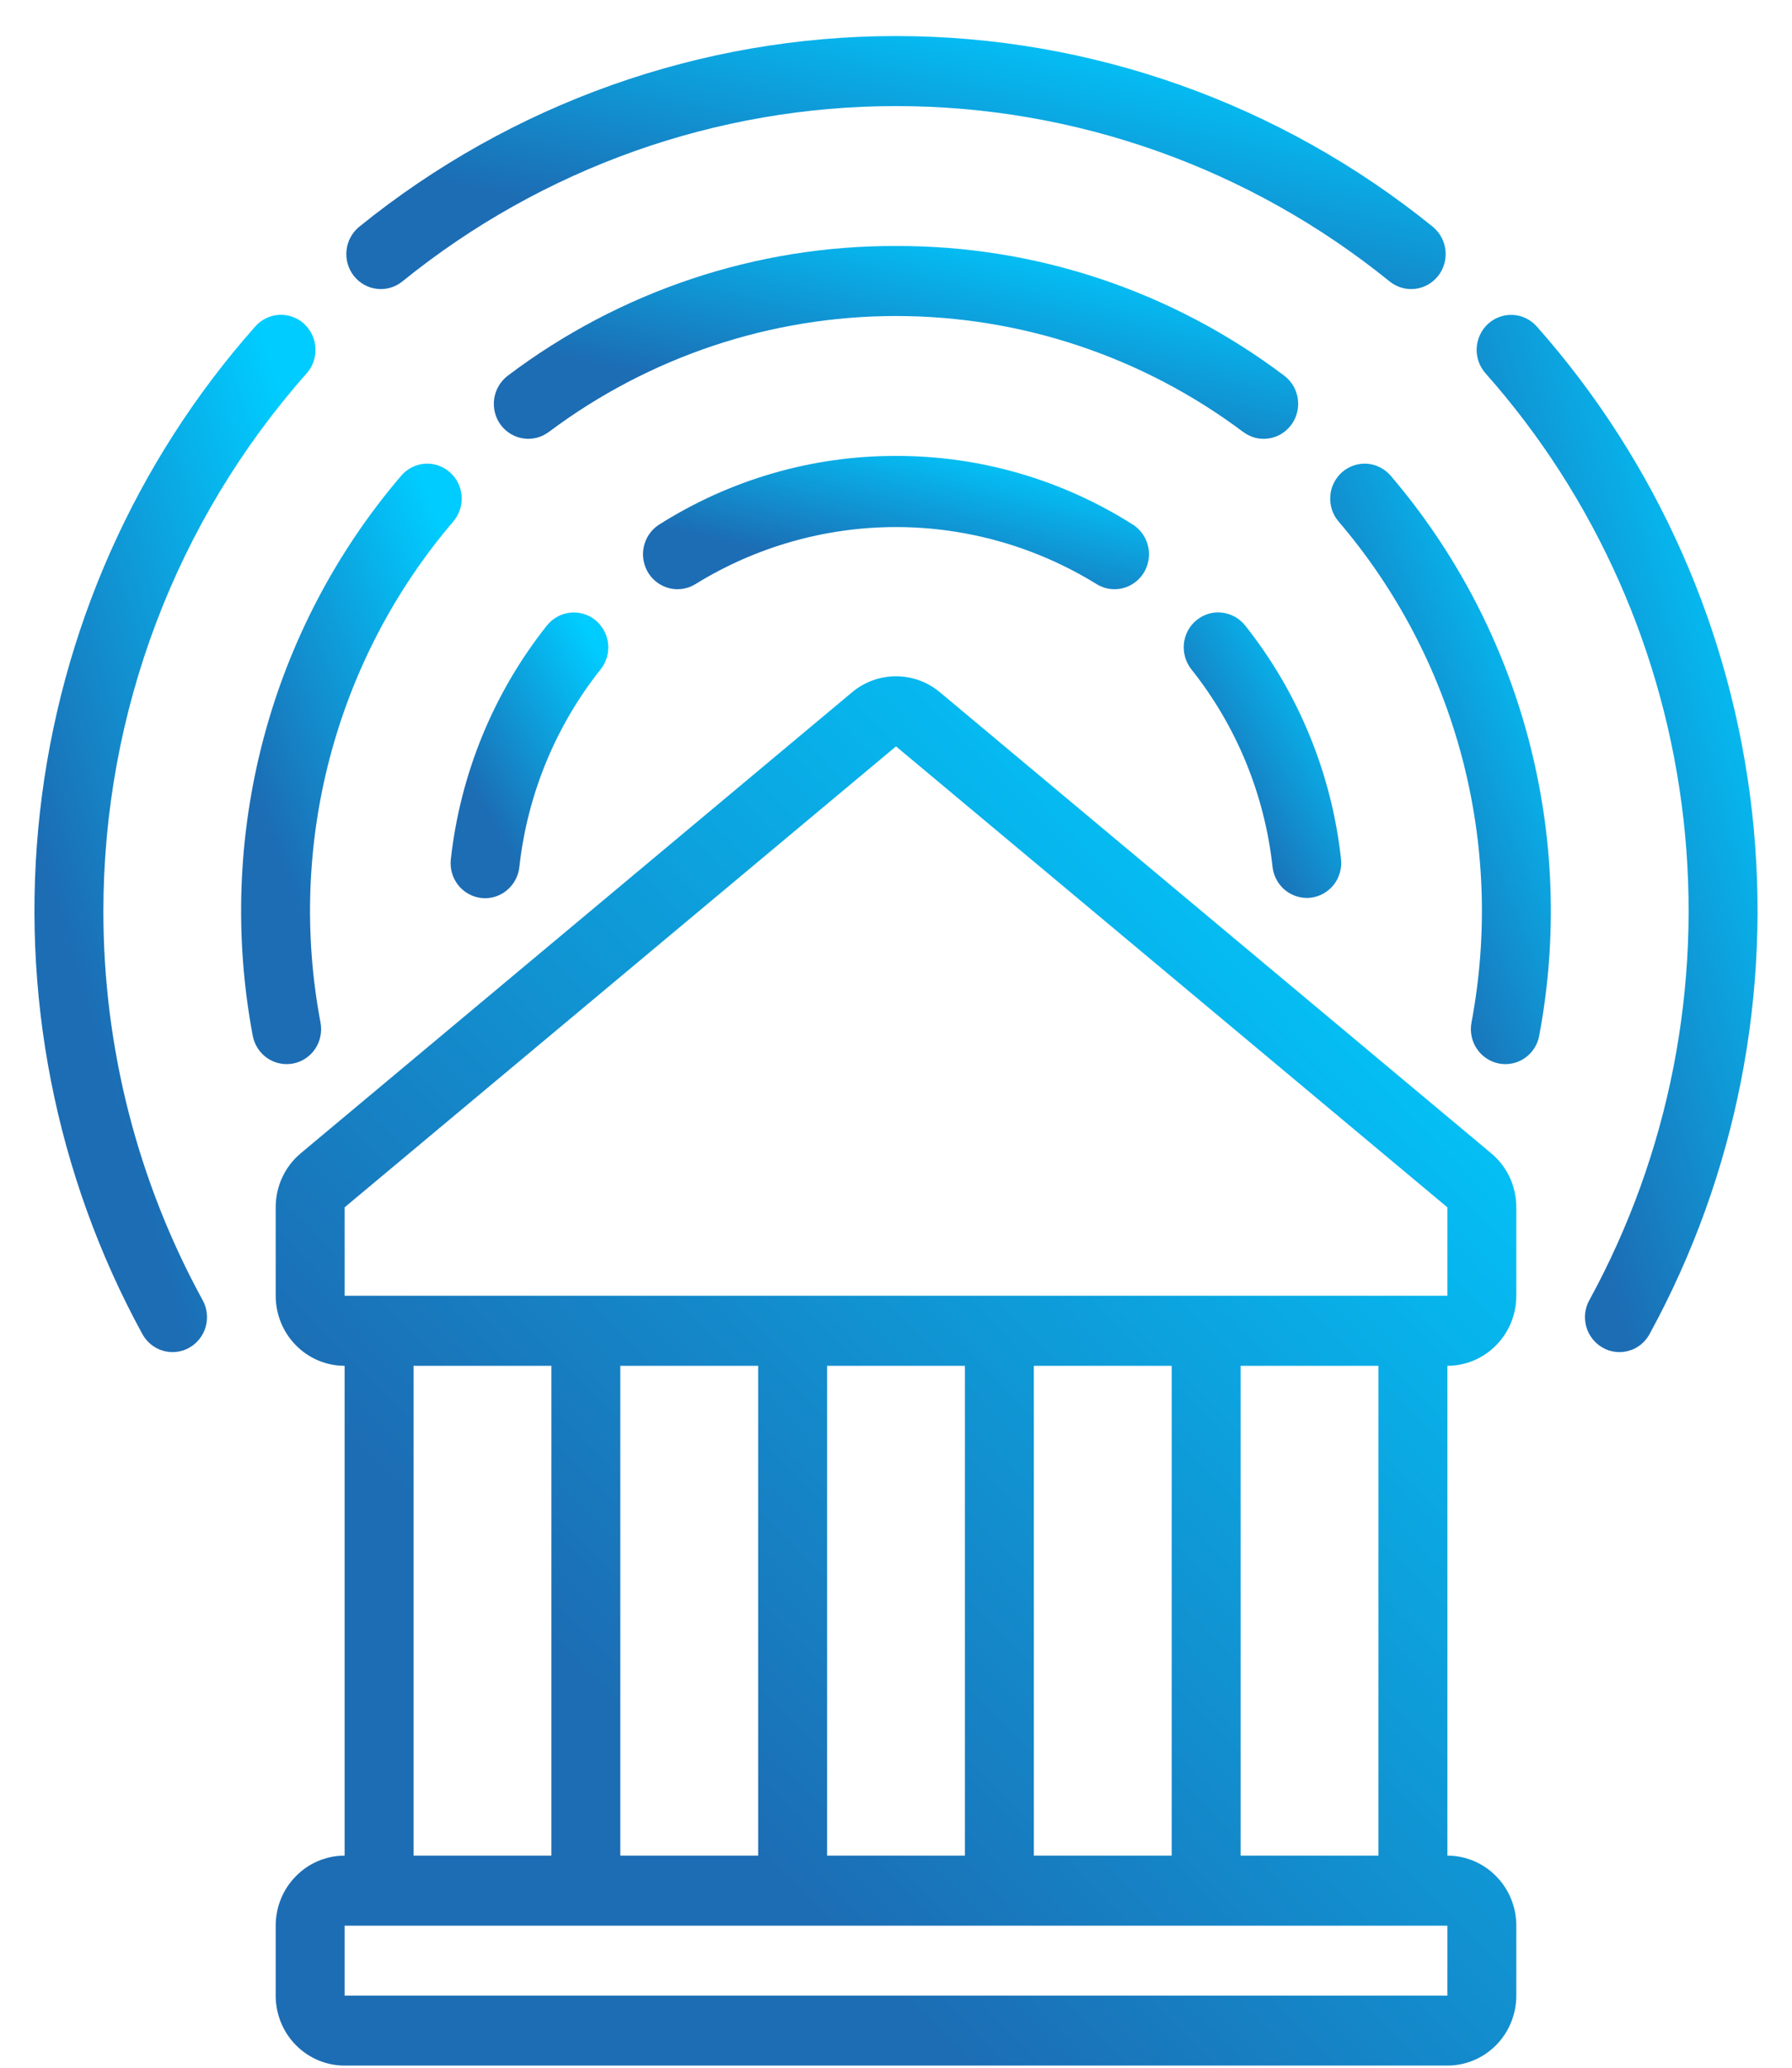
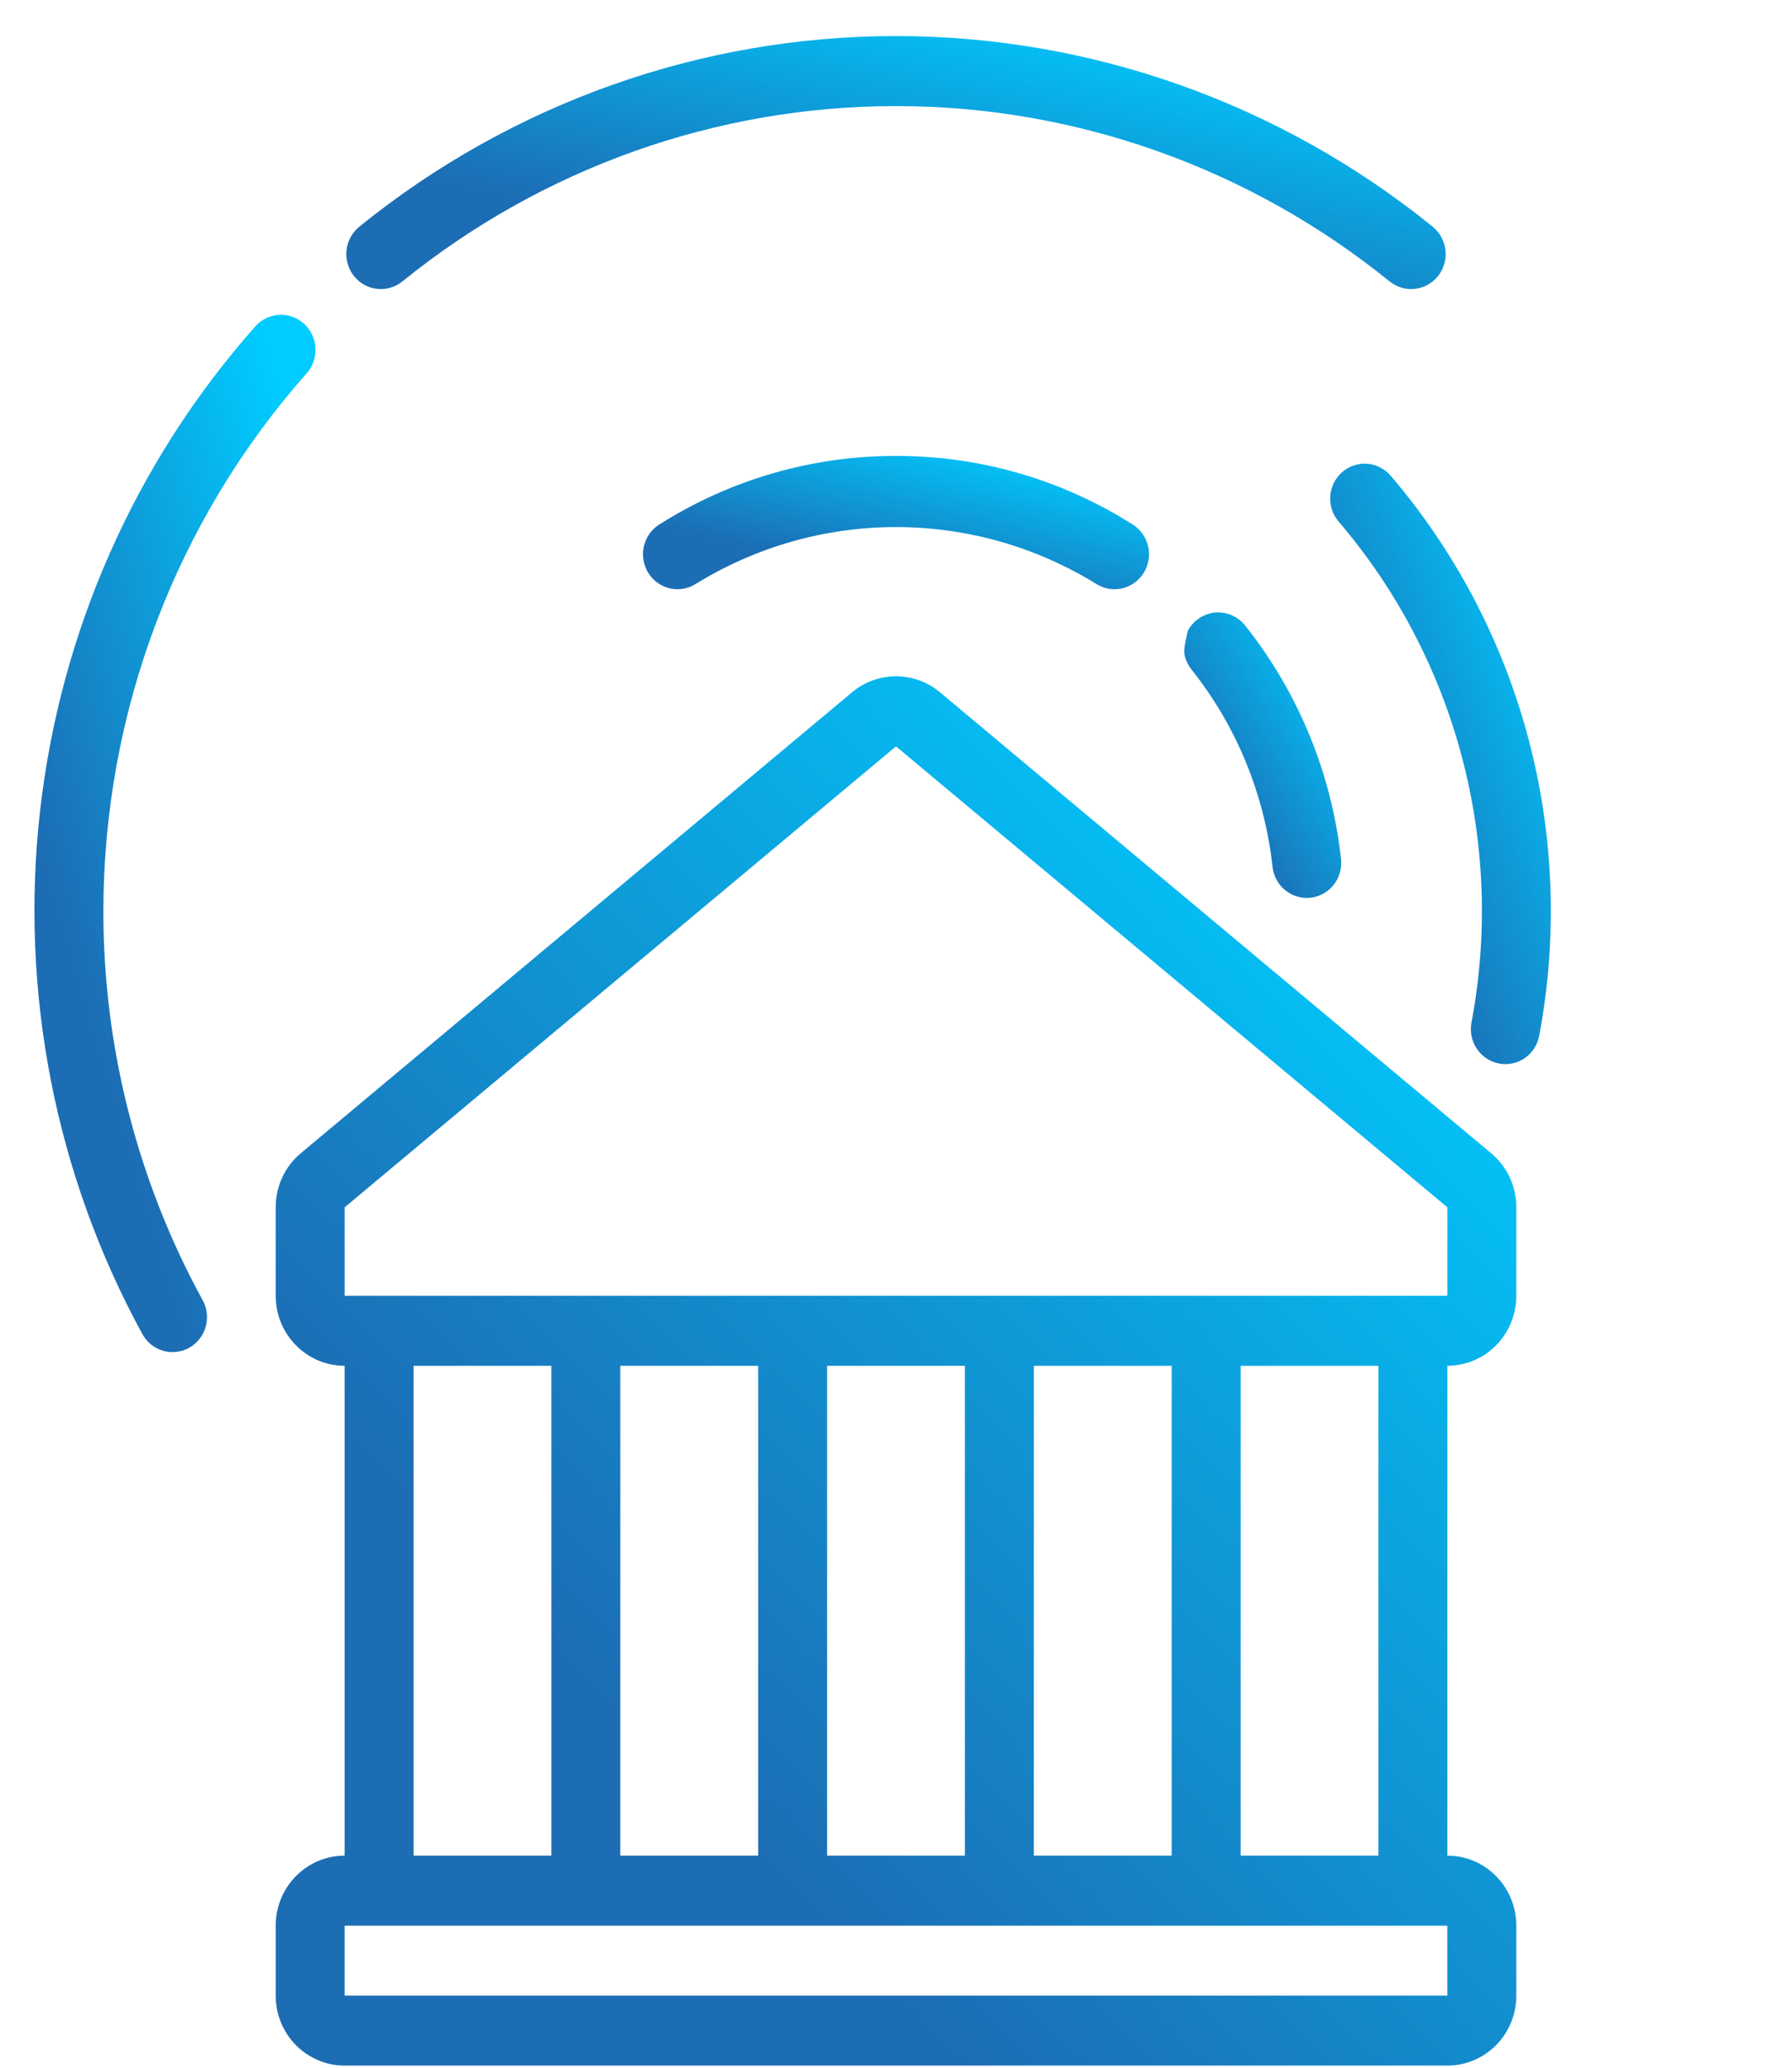
<svg xmlns="http://www.w3.org/2000/svg" width="26" height="30" viewBox="0 0 26 30" fill="none">
-   <path d="M4.255 15.43C4.385 15.404 4.5 15.327 4.574 15.216C4.648 15.104 4.675 14.967 4.65 14.835C4.408 13.555 4.456 12.235 4.79 10.976C5.124 9.717 5.735 8.552 6.576 7.567C6.663 7.466 6.707 7.333 6.698 7.199C6.688 7.064 6.627 6.939 6.526 6.851C6.426 6.763 6.296 6.719 6.163 6.728C6.031 6.738 5.908 6.8 5.821 6.902C4.88 8.003 4.197 9.306 3.824 10.713C3.451 12.121 3.398 13.596 3.667 15.027C3.689 15.143 3.75 15.248 3.84 15.323C3.929 15.398 4.042 15.439 4.158 15.439C4.191 15.439 4.223 15.436 4.255 15.43Z" fill="url(#paint0_linear_0_1544)" />
  <path d="M19.472 6.851C19.422 6.895 19.382 6.948 19.352 7.008C19.323 7.067 19.305 7.132 19.301 7.199C19.296 7.265 19.305 7.332 19.325 7.395C19.346 7.459 19.379 7.517 19.422 7.567C20.264 8.552 20.875 9.717 21.209 10.976C21.543 12.235 21.591 13.554 21.35 14.835C21.337 14.9 21.338 14.968 21.351 15.033C21.364 15.099 21.39 15.161 21.427 15.216C21.464 15.271 21.511 15.319 21.566 15.355C21.62 15.392 21.682 15.417 21.747 15.43C21.778 15.436 21.81 15.439 21.842 15.439C21.958 15.439 22.071 15.398 22.16 15.323C22.25 15.248 22.311 15.143 22.332 15.027C22.602 13.596 22.548 12.122 22.175 10.715C21.802 9.308 21.119 8.005 20.179 6.904C20.136 6.854 20.084 6.812 20.025 6.782C19.966 6.751 19.902 6.733 19.836 6.728C19.771 6.723 19.705 6.732 19.642 6.753C19.58 6.774 19.522 6.807 19.472 6.851Z" fill="url(#paint1_linear_0_1544)" />
-   <path d="M13 3.569C10.971 3.562 8.995 4.222 7.367 5.451C7.261 5.532 7.19 5.652 7.17 5.785C7.151 5.918 7.184 6.054 7.263 6.162C7.343 6.27 7.461 6.342 7.592 6.361C7.723 6.381 7.856 6.347 7.963 6.267C9.422 5.174 11.187 4.585 13 4.585C14.813 4.585 16.578 5.174 18.037 6.267C18.09 6.306 18.15 6.335 18.213 6.352C18.277 6.368 18.343 6.371 18.408 6.361C18.473 6.352 18.536 6.329 18.592 6.295C18.648 6.26 18.697 6.215 18.736 6.162C18.776 6.108 18.804 6.047 18.82 5.983C18.836 5.918 18.839 5.851 18.83 5.785C18.82 5.719 18.798 5.655 18.764 5.598C18.73 5.541 18.686 5.491 18.633 5.451C17.005 4.222 15.029 3.562 13 3.569Z" fill="url(#paint2_linear_0_1544)" />
  <path d="M1.5 13.216C1.502 10.335 2.553 7.557 4.45 5.416C4.539 5.316 4.584 5.184 4.577 5.049C4.57 4.914 4.51 4.788 4.411 4.697C4.312 4.607 4.182 4.561 4.049 4.568C3.916 4.576 3.792 4.636 3.703 4.737C1.966 6.697 0.874 9.158 0.58 11.778C0.286 14.397 0.805 17.045 2.063 19.351C2.095 19.41 2.138 19.462 2.189 19.505C2.241 19.547 2.3 19.579 2.364 19.597C2.427 19.616 2.494 19.622 2.56 19.614C2.626 19.607 2.689 19.586 2.747 19.553C2.805 19.52 2.856 19.476 2.897 19.423C2.938 19.37 2.968 19.31 2.986 19.245C3.003 19.18 3.008 19.112 2.999 19.045C2.991 18.979 2.97 18.914 2.936 18.856C1.993 17.131 1.498 15.189 1.5 13.216Z" fill="url(#paint3_linear_0_1544)" />
-   <path d="M22.297 4.737C22.208 4.637 22.084 4.576 21.952 4.569C21.819 4.562 21.689 4.608 21.591 4.698C21.492 4.788 21.433 4.914 21.425 5.049C21.418 5.183 21.464 5.315 21.552 5.415C23.151 7.217 24.155 9.481 24.426 11.89C24.697 14.3 24.221 16.735 23.064 18.856C23.03 18.914 23.009 18.979 23 19.045C22.992 19.112 22.997 19.18 23.014 19.245C23.032 19.31 23.062 19.37 23.103 19.423C23.144 19.476 23.195 19.52 23.253 19.553C23.311 19.586 23.374 19.607 23.44 19.614C23.506 19.622 23.573 19.616 23.636 19.597C23.7 19.579 23.759 19.547 23.811 19.505C23.862 19.462 23.905 19.41 23.936 19.351C25.195 17.045 25.714 14.397 25.42 11.778C25.126 9.158 24.034 6.697 22.297 4.737Z" fill="url(#paint4_linear_0_1544)" />
  <path d="M5.837 4.084C7.872 2.436 10.397 1.539 13 1.539C15.603 1.539 18.128 2.436 20.163 4.084C20.267 4.168 20.399 4.206 20.531 4.191C20.663 4.176 20.783 4.108 20.866 4.003C20.949 3.897 20.987 3.763 20.972 3.629C20.957 3.495 20.89 3.373 20.787 3.289C18.574 1.498 15.829 0.523 13 0.523C10.171 0.523 7.426 1.498 5.213 3.289C5.11 3.373 5.043 3.495 5.028 3.629C5.013 3.763 5.051 3.897 5.134 4.003C5.217 4.108 5.337 4.176 5.469 4.191C5.601 4.206 5.733 4.168 5.837 4.084Z" fill="url(#paint5_linear_0_1544)" />
  <path d="M13 6.615C11.781 6.612 10.586 6.96 9.553 7.618C9.444 7.691 9.368 7.805 9.34 7.935C9.313 8.065 9.337 8.2 9.406 8.312C9.476 8.424 9.586 8.504 9.713 8.535C9.841 8.566 9.974 8.545 10.086 8.477C10.964 7.934 11.972 7.647 13 7.647C14.028 7.647 15.036 7.934 15.914 8.477C16.026 8.545 16.159 8.566 16.287 8.535C16.414 8.504 16.524 8.424 16.594 8.312C16.663 8.2 16.687 8.065 16.66 7.935C16.632 7.805 16.556 7.691 16.447 7.618C15.414 6.96 14.219 6.612 13 6.615Z" fill="url(#paint6_linear_0_1544)" />
-   <path d="M17.36 8.998C17.309 9.039 17.267 9.091 17.235 9.15C17.204 9.208 17.184 9.273 17.177 9.339C17.171 9.405 17.177 9.472 17.195 9.536C17.214 9.6 17.245 9.66 17.286 9.712C17.94 10.533 18.348 11.527 18.463 12.576C18.477 12.7 18.535 12.815 18.626 12.898C18.718 12.981 18.837 13.027 18.959 13.028C18.978 13.028 18.997 13.027 19.015 13.025C19.081 13.017 19.144 12.997 19.201 12.965C19.259 12.932 19.31 12.889 19.351 12.837C19.392 12.785 19.422 12.725 19.44 12.661C19.459 12.597 19.464 12.53 19.457 12.464C19.321 11.222 18.837 10.045 18.064 9.073C17.98 8.969 17.859 8.902 17.727 8.888C17.596 8.873 17.464 8.913 17.36 8.998Z" fill="url(#paint7_linear_0_1544)" />
-   <path d="M7.936 9.074C7.163 10.047 6.679 11.224 6.541 12.467C6.534 12.533 6.539 12.6 6.557 12.664C6.575 12.728 6.606 12.788 6.647 12.841C6.688 12.893 6.738 12.936 6.796 12.968C6.853 13.001 6.917 13.021 6.982 13.029C7.001 13.031 7.02 13.032 7.038 13.032C7.161 13.032 7.28 12.986 7.371 12.902C7.463 12.819 7.521 12.705 7.535 12.581C7.651 11.53 8.06 10.535 8.714 9.712C8.756 9.66 8.787 9.601 8.805 9.537C8.824 9.473 8.83 9.406 8.823 9.34C8.816 9.273 8.796 9.209 8.764 9.15C8.733 9.092 8.69 9.04 8.639 8.998C8.588 8.956 8.529 8.925 8.466 8.906C8.403 8.888 8.337 8.882 8.272 8.889C8.207 8.896 8.143 8.916 8.086 8.948C8.028 8.98 7.977 9.023 7.936 9.075V9.074Z" fill="url(#paint8_linear_0_1544)" />
+   <path d="M17.36 8.998C17.309 9.039 17.267 9.091 17.235 9.15C17.171 9.405 17.177 9.472 17.195 9.536C17.214 9.6 17.245 9.66 17.286 9.712C17.94 10.533 18.348 11.527 18.463 12.576C18.477 12.7 18.535 12.815 18.626 12.898C18.718 12.981 18.837 13.027 18.959 13.028C18.978 13.028 18.997 13.027 19.015 13.025C19.081 13.017 19.144 12.997 19.201 12.965C19.259 12.932 19.31 12.889 19.351 12.837C19.392 12.785 19.422 12.725 19.44 12.661C19.459 12.597 19.464 12.53 19.457 12.464C19.321 11.222 18.837 10.045 18.064 9.073C17.98 8.969 17.859 8.902 17.727 8.888C17.596 8.873 17.464 8.913 17.36 8.998Z" fill="url(#paint7_linear_0_1544)" />
  <path d="M13.636 10.043C13.457 9.893 13.232 9.812 13 9.812C12.768 9.812 12.543 9.893 12.364 10.043L4.364 16.732C4.25 16.827 4.158 16.947 4.095 17.083C4.032 17.218 4 17.367 4 17.517V18.8C4 19.069 4.105 19.328 4.293 19.518C4.48 19.709 4.735 19.816 5 19.816V26.923C4.735 26.923 4.48 27.03 4.293 27.221C4.105 27.411 4 27.669 4 27.939V28.954C4 29.223 4.105 29.482 4.293 29.672C4.48 29.862 4.735 29.969 5 29.969H21C21.265 29.969 21.52 29.862 21.707 29.672C21.895 29.482 22 29.223 22 28.954V27.939C22 27.669 21.895 27.411 21.707 27.221C21.52 27.03 21.265 26.923 21 26.923V19.816C21.265 19.816 21.52 19.709 21.707 19.518C21.895 19.328 22 19.069 22 18.8V17.517C22 17.367 21.968 17.219 21.905 17.083C21.842 16.948 21.75 16.828 21.636 16.733L13.636 10.043ZM6 19.816H8V26.923H6V19.816ZM11 19.816V26.923H9V19.816H11ZM17 19.816V26.923H15V19.816H17ZM14 26.923H12V19.816H14V26.923ZM21 28.954H5V27.939H21V28.954ZM20 26.923H18V19.816H20V26.923ZM21 18.8H5V17.517L13 10.829L21 17.517V18.8Z" fill="url(#paint9_linear_0_1544)" />
  <defs>
    <linearGradient id="paint0_linear_0_1544" x1="6.217" y1="7.193" x2="2.549" y2="8.669" gradientUnits="userSpaceOnUse">
      <stop stop-color="#00CCFF" />
      <stop offset="1" stop-color="#1C6DB4" />
    </linearGradient>
    <linearGradient id="paint1_linear_0_1544" x1="22.019" y1="7.194" x2="18.35" y2="8.671" gradientUnits="userSpaceOnUse">
      <stop stop-color="#00CCFF" />
      <stop offset="1" stop-color="#1C6DB4" />
    </linearGradient>
    <linearGradient id="paint2_linear_0_1544" x1="17.078" y1="3.719" x2="16.367" y2="6.964" gradientUnits="userSpaceOnUse">
      <stop stop-color="#00CCFF" />
      <stop offset="1" stop-color="#1C6DB4" />
    </linearGradient>
    <linearGradient id="paint3_linear_0_1544" x1="3.964" y1="5.374" x2="-1.027" y2="6.855" gradientUnits="userSpaceOnUse">
      <stop stop-color="#00CCFF" />
      <stop offset="1" stop-color="#1C6DB4" />
    </linearGradient>
    <linearGradient id="paint4_linear_0_1544" x1="24.886" y1="5.374" x2="19.898" y2="6.854" gradientUnits="userSpaceOnUse">
      <stop stop-color="#00CCFF" />
      <stop offset="1" stop-color="#1C6DB4" />
    </linearGradient>
    <linearGradient id="paint5_linear_0_1544" x1="18.573" y1="0.72" x2="17.675" y2="4.994" gradientUnits="userSpaceOnUse">
      <stop stop-color="#00CCFF" />
      <stop offset="1" stop-color="#1C6DB4" />
    </linearGradient>
    <linearGradient id="paint6_linear_0_1544" x1="15.565" y1="6.719" x2="15.031" y2="8.941" gradientUnits="userSpaceOnUse">
      <stop stop-color="#00CCFF" />
      <stop offset="1" stop-color="#1C6DB4" />
    </linearGradient>
    <linearGradient id="paint7_linear_0_1544" x1="19.116" y1="9.107" x2="16.887" y2="10.454" gradientUnits="userSpaceOnUse">
      <stop stop-color="#00CCFF" />
      <stop offset="1" stop-color="#1C6DB4" />
    </linearGradient>
    <linearGradient id="paint8_linear_0_1544" x1="8.481" y1="9.108" x2="6.25" y2="10.456" gradientUnits="userSpaceOnUse">
      <stop stop-color="#00CCFF" />
      <stop offset="1" stop-color="#1C6DB4" />
    </linearGradient>
    <linearGradient id="paint9_linear_0_1544" x1="19.289" y1="10.891" x2="7.041" y2="22.873" gradientUnits="userSpaceOnUse">
      <stop stop-color="#00CCFF" />
      <stop offset="1" stop-color="#1C6DB4" />
    </linearGradient>
  </defs>
</svg>